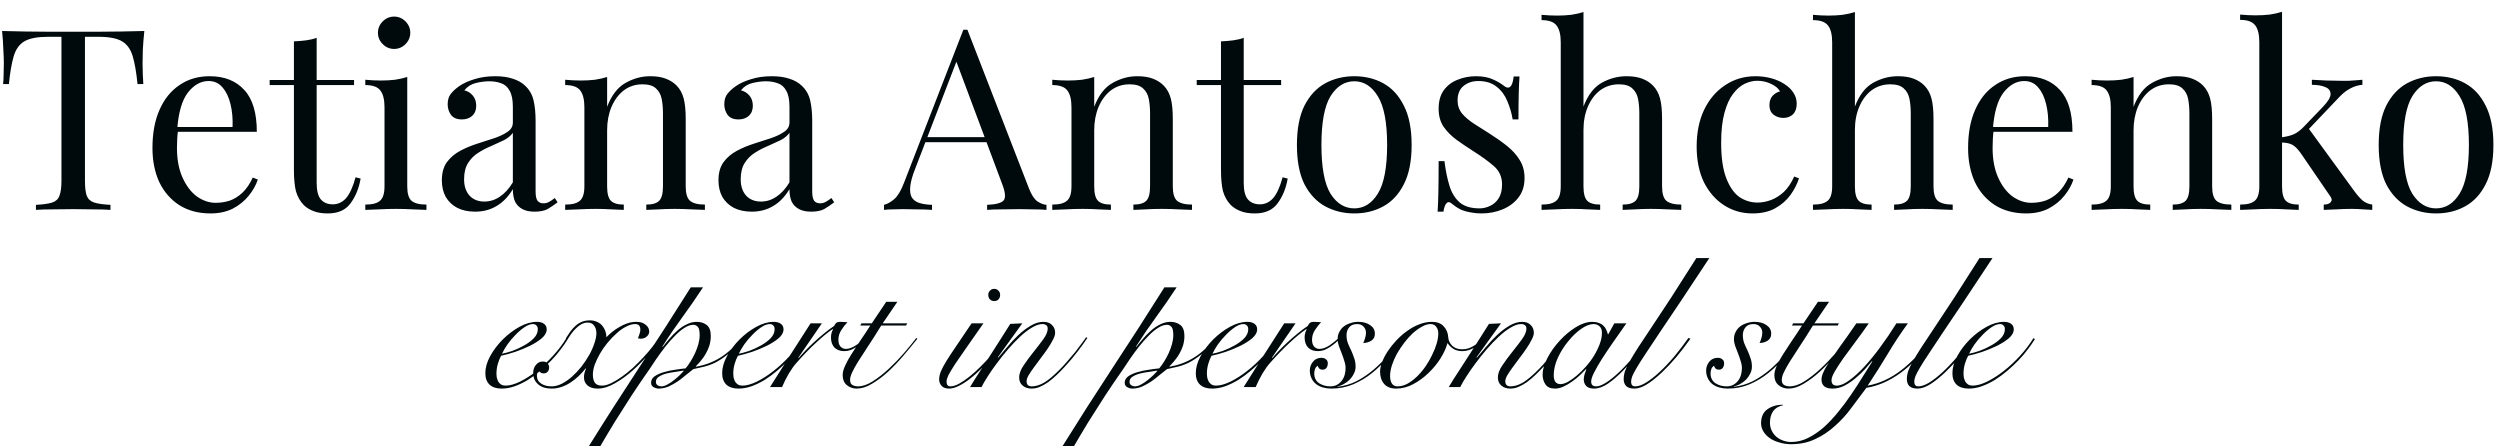
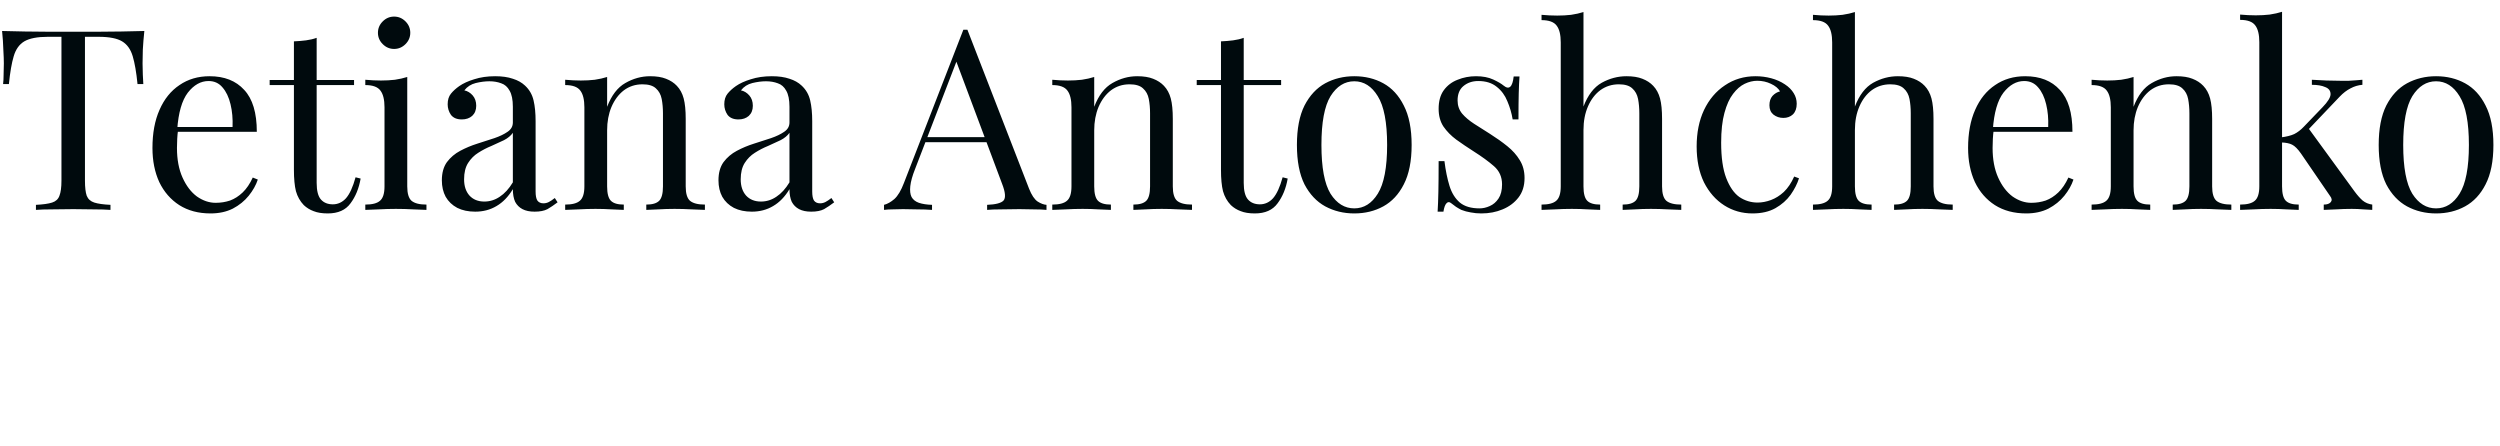
<svg xmlns="http://www.w3.org/2000/svg" width="280" height="50" viewBox="0 0 280 50" fill="none">
  <g id="logotype" clip-path="url(#clip0_223_1332)">
-     <path id="make up &amp; brow artis" d="M60.235 36.877C60.235 36.683 60.179 36.538 60.069 36.441C59.972 36.344 59.847 36.296 59.695 36.296C59.404 36.296 59.086 36.413 58.74 36.649C58.407 36.87 58.075 37.154 57.743 37.5C57.411 37.832 57.106 38.192 56.829 38.58C56.566 38.967 56.365 39.313 56.227 39.618C56.532 39.562 56.912 39.459 57.369 39.306C57.826 39.14 58.262 38.94 58.677 38.704C59.106 38.469 59.473 38.199 59.778 37.894C60.082 37.576 60.235 37.237 60.235 36.877ZM63.599 37.977C63.391 38.324 63.128 38.704 62.809 39.12C62.505 39.535 62.152 39.95 61.75 40.365C61.363 40.767 60.941 41.161 60.484 41.549C60.041 41.923 59.577 42.262 59.093 42.566C58.608 42.857 58.117 43.093 57.618 43.272C57.134 43.438 56.656 43.522 56.186 43.522C55.604 43.522 55.154 43.376 54.836 43.086C54.517 42.781 54.358 42.352 54.358 41.798C54.358 41.189 54.538 40.552 54.898 39.888C55.272 39.209 55.743 38.587 56.31 38.019C56.878 37.452 57.501 36.981 58.179 36.607C58.857 36.233 59.508 36.046 60.131 36.046C60.477 36.046 60.747 36.123 60.941 36.275C61.134 36.413 61.231 36.621 61.231 36.898C61.231 37.23 61.051 37.555 60.691 37.874C60.331 38.178 59.889 38.462 59.362 38.725C58.85 38.974 58.297 39.203 57.701 39.41C57.106 39.604 56.58 39.749 56.123 39.846C55.971 40.123 55.846 40.435 55.749 40.781C55.653 41.127 55.604 41.473 55.604 41.819C55.604 41.985 55.618 42.151 55.646 42.317C55.687 42.469 55.743 42.615 55.812 42.753C55.895 42.878 55.999 42.982 56.123 43.065C56.262 43.148 56.428 43.189 56.622 43.189C57.078 43.189 57.611 43.044 58.221 42.753C58.843 42.449 59.473 42.047 60.11 41.549C60.747 41.051 61.356 40.483 61.937 39.846C62.519 39.209 63.017 38.552 63.432 37.874L63.599 37.977ZM73.96 37.832C73.656 38.372 73.226 38.974 72.673 39.639C72.119 40.289 71.517 40.905 70.866 41.487C70.216 42.068 69.544 42.553 68.852 42.94C68.174 43.328 67.537 43.522 66.942 43.522C66.443 43.522 66.063 43.404 65.8 43.169C65.537 42.933 65.405 42.636 65.405 42.276C65.405 41.93 65.481 41.604 65.633 41.3L65.592 41.258C65.371 41.549 65.114 41.833 64.824 42.11C64.547 42.373 64.242 42.615 63.91 42.836C63.592 43.044 63.253 43.21 62.893 43.335C62.533 43.459 62.166 43.522 61.792 43.522C61.142 43.522 60.636 43.362 60.276 43.044C59.903 42.726 59.716 42.303 59.716 41.777C59.716 41.417 59.819 41.113 60.027 40.864C60.235 40.615 60.484 40.49 60.775 40.49C61.038 40.49 61.225 40.559 61.335 40.698C61.446 40.836 61.501 40.995 61.501 41.175C61.501 41.355 61.446 41.507 61.335 41.632C61.238 41.757 61.093 41.819 60.899 41.819C60.636 41.819 60.463 41.722 60.38 41.528C60.214 41.667 60.131 41.847 60.131 42.068C60.131 42.456 60.29 42.753 60.609 42.961C60.913 43.169 61.308 43.272 61.792 43.272C62.152 43.272 62.526 43.175 62.913 42.982C63.315 42.774 63.696 42.511 64.055 42.193C64.429 41.86 64.782 41.487 65.114 41.071C65.447 40.642 65.737 40.206 65.987 39.763C66.236 39.32 66.43 38.884 66.568 38.455C66.72 38.026 66.796 37.645 66.796 37.313C66.796 36.981 66.713 36.704 66.547 36.482C66.395 36.247 66.153 36.13 65.82 36.13C65.557 36.13 65.308 36.199 65.073 36.337C64.851 36.462 64.644 36.628 64.45 36.835C64.256 37.029 64.083 37.237 63.931 37.458C63.792 37.666 63.668 37.853 63.557 38.019L63.37 37.894C63.536 37.631 63.703 37.382 63.869 37.147C64.049 36.898 64.242 36.683 64.45 36.503C64.658 36.309 64.893 36.157 65.156 36.046C65.419 35.936 65.717 35.88 66.049 35.88C66.367 35.88 66.637 35.936 66.859 36.046C67.094 36.143 67.288 36.282 67.44 36.462C67.592 36.642 67.71 36.842 67.793 37.064C67.876 37.285 67.918 37.521 67.918 37.77C68.084 37.59 68.284 37.403 68.52 37.209C68.769 37.002 69.039 36.815 69.33 36.649C69.62 36.469 69.932 36.323 70.264 36.212C70.596 36.102 70.935 36.046 71.281 36.046C71.724 36.046 72.07 36.157 72.32 36.379C72.583 36.586 72.714 36.842 72.714 37.147C72.714 37.341 72.624 37.521 72.444 37.687C72.264 37.853 72.029 37.936 71.738 37.936C71.683 37.936 71.586 37.922 71.448 37.894C71.517 37.701 71.579 37.528 71.635 37.375C71.69 37.209 71.718 37.057 71.718 36.919C71.718 36.503 71.524 36.296 71.136 36.296C70.818 36.296 70.479 36.392 70.119 36.586C69.759 36.766 69.406 37.015 69.06 37.334C68.714 37.638 68.374 37.991 68.042 38.393C67.724 38.78 67.44 39.189 67.191 39.618C66.956 40.033 66.762 40.441 66.609 40.843C66.471 41.244 66.402 41.611 66.402 41.944C66.402 42.345 66.478 42.656 66.63 42.878C66.796 43.086 67.059 43.189 67.419 43.189C67.724 43.189 68.063 43.099 68.437 42.919C68.811 42.739 69.205 42.504 69.62 42.213C70.036 41.923 70.451 41.59 70.866 41.217C71.281 40.829 71.676 40.435 72.05 40.033C72.424 39.632 72.763 39.237 73.067 38.85C73.372 38.448 73.614 38.088 73.794 37.77L73.96 37.832ZM78.736 32.184C78.002 33.306 77.241 34.406 76.452 35.486C75.663 36.566 74.908 37.673 74.189 38.808L74.23 38.85C74.438 38.573 74.68 38.275 74.957 37.957C75.234 37.624 75.531 37.32 75.85 37.043C76.168 36.752 76.514 36.517 76.888 36.337C77.262 36.143 77.642 36.046 78.03 36.046C78.473 36.046 78.847 36.164 79.151 36.399C79.456 36.635 79.608 37.043 79.608 37.624C79.608 37.984 79.559 38.331 79.463 38.663C79.366 38.981 79.234 39.286 79.068 39.576C78.916 39.853 78.736 40.116 78.528 40.365C78.334 40.601 78.134 40.822 77.926 41.03L77.968 41.071C78.964 40.891 79.864 40.552 80.667 40.054C81.484 39.556 82.293 38.808 83.096 37.811L83.263 37.894C82.64 38.656 82.058 39.251 81.518 39.68C80.978 40.109 80.48 40.435 80.023 40.656C79.567 40.864 79.144 41.009 78.757 41.092C78.369 41.175 78.002 41.258 77.656 41.341C77.421 41.521 77.151 41.736 76.846 41.985C76.556 42.234 76.244 42.476 75.912 42.712C75.58 42.933 75.234 43.127 74.874 43.293C74.514 43.445 74.147 43.522 73.773 43.522C73.579 43.522 73.386 43.466 73.192 43.355C73.012 43.259 72.922 43.093 72.922 42.857C72.922 42.566 73.06 42.324 73.337 42.13C73.628 41.937 73.974 41.784 74.375 41.674C74.791 41.549 75.22 41.459 75.663 41.404C76.106 41.334 76.48 41.286 76.784 41.258C76.964 41.051 77.144 40.801 77.324 40.511C77.518 40.206 77.691 39.888 77.843 39.556C77.995 39.223 78.12 38.884 78.217 38.538C78.314 38.178 78.362 37.846 78.362 37.541C78.362 37.057 78.293 36.745 78.154 36.607C78.016 36.455 77.85 36.379 77.656 36.379C77.338 36.379 76.999 36.496 76.639 36.732C76.293 36.953 75.94 37.251 75.58 37.624C75.22 37.984 74.86 38.393 74.5 38.85C74.154 39.293 73.829 39.736 73.524 40.178C73.219 40.621 72.943 41.037 72.693 41.424C72.444 41.798 72.237 42.096 72.07 42.317C71.946 42.497 71.766 42.76 71.531 43.106C71.295 43.452 71.032 43.847 70.742 44.29C70.451 44.733 70.146 45.21 69.828 45.723C69.496 46.235 69.17 46.747 68.852 47.259C68.534 47.785 68.229 48.291 67.938 48.775C67.648 49.26 67.392 49.696 67.17 50.083H65.883C67.751 47.079 69.655 44.103 71.593 41.154C73.545 38.192 75.469 35.202 77.365 32.184H78.736ZM74.064 43.272C74.272 43.272 74.5 43.203 74.749 43.065C75.012 42.926 75.261 42.76 75.497 42.566C75.746 42.373 75.967 42.179 76.161 41.985C76.355 41.791 76.493 41.646 76.576 41.549L76.535 41.507C76.299 41.549 76.002 41.597 75.642 41.653C75.296 41.694 74.957 41.757 74.624 41.84C74.306 41.923 74.029 42.04 73.794 42.193C73.573 42.331 73.462 42.525 73.462 42.774C73.462 42.94 73.524 43.065 73.649 43.148C73.773 43.231 73.912 43.272 74.064 43.272ZM86.758 36.877C86.758 36.683 86.703 36.538 86.592 36.441C86.495 36.344 86.37 36.296 86.218 36.296C85.927 36.296 85.609 36.413 85.263 36.649C84.931 36.87 84.598 37.154 84.266 37.5C83.934 37.832 83.629 38.192 83.353 38.58C83.09 38.967 82.889 39.313 82.75 39.618C83.055 39.562 83.436 39.459 83.892 39.306C84.349 39.14 84.785 38.94 85.201 38.704C85.63 38.469 85.997 38.199 86.301 37.894C86.606 37.576 86.758 37.237 86.758 36.877ZM90.122 37.977C89.914 38.324 89.651 38.704 89.333 39.12C89.028 39.535 88.675 39.95 88.274 40.365C87.886 40.767 87.464 41.161 87.007 41.549C86.564 41.923 86.1 42.262 85.616 42.566C85.131 42.857 84.64 43.093 84.142 43.272C83.657 43.438 83.18 43.522 82.709 43.522C82.127 43.522 81.678 43.376 81.359 43.086C81.041 42.781 80.882 42.352 80.882 41.798C80.882 41.189 81.061 40.552 81.421 39.888C81.795 39.209 82.266 38.587 82.833 38.019C83.401 37.452 84.024 36.981 84.702 36.607C85.38 36.233 86.031 36.046 86.654 36.046C87 36.046 87.27 36.123 87.464 36.275C87.658 36.413 87.755 36.621 87.755 36.898C87.755 37.23 87.575 37.555 87.215 37.874C86.855 38.178 86.412 38.462 85.886 38.725C85.374 38.974 84.82 39.203 84.225 39.41C83.629 39.604 83.103 39.749 82.647 39.846C82.494 40.123 82.37 40.435 82.273 40.781C82.176 41.127 82.127 41.473 82.127 41.819C82.127 41.985 82.141 42.151 82.169 42.317C82.21 42.469 82.266 42.615 82.335 42.753C82.418 42.878 82.522 42.982 82.647 43.065C82.785 43.148 82.951 43.189 83.145 43.189C83.602 43.189 84.135 43.044 84.744 42.753C85.367 42.449 85.997 42.047 86.633 41.549C87.27 41.051 87.879 40.483 88.461 39.846C89.042 39.209 89.54 38.552 89.956 37.874L90.122 37.977ZM92.053 36.212L89.416 40.054L89.457 40.096C89.651 39.86 89.894 39.59 90.184 39.286C90.489 38.967 90.814 38.649 91.16 38.331C91.52 37.998 91.894 37.673 92.281 37.355C92.669 37.036 93.05 36.752 93.424 36.503C93.493 36.365 93.569 36.254 93.652 36.171C93.735 36.088 93.901 36.046 94.15 36.046C94.302 36.046 94.434 36.053 94.545 36.067C94.669 36.067 94.794 36.074 94.918 36.088C94.683 36.323 94.455 36.614 94.233 36.96C94.012 37.292 93.901 37.659 93.901 38.06C93.901 38.379 93.977 38.628 94.129 38.808C94.296 38.988 94.496 39.078 94.732 39.078C94.939 39.078 95.14 39.036 95.334 38.953C95.541 38.87 95.735 38.767 95.915 38.642C96.095 38.517 96.268 38.386 96.434 38.247C96.6 38.109 96.746 37.984 96.87 37.874L96.995 37.957C96.856 38.095 96.697 38.247 96.517 38.413C96.337 38.566 96.144 38.711 95.936 38.85C95.728 38.988 95.507 39.106 95.272 39.203C95.036 39.286 94.794 39.327 94.545 39.327C94.102 39.327 93.742 39.196 93.465 38.933C93.202 38.656 93.07 38.275 93.07 37.791C93.07 37.458 93.147 37.161 93.299 36.898L93.257 36.856C92.69 37.244 92.067 37.756 91.388 38.393C90.71 39.016 89.99 39.756 89.229 40.615C88.952 40.919 88.662 41.321 88.357 41.819C88.066 42.317 87.81 42.829 87.589 43.355H86.239C86.987 42.165 87.734 40.981 88.481 39.805C89.229 38.628 89.997 37.431 90.786 36.212H92.053ZM100.504 33.804L98.864 36.212H101.605L101.48 36.462H98.698C98.144 37.361 97.646 38.144 97.203 38.808C96.774 39.459 96.407 40.026 96.102 40.511C95.811 40.981 95.59 41.383 95.438 41.715C95.285 42.033 95.209 42.317 95.209 42.566C95.209 42.829 95.299 43.016 95.479 43.127C95.659 43.224 95.867 43.272 96.102 43.272C96.601 43.272 97.147 43.086 97.743 42.712C98.352 42.324 98.954 41.853 99.549 41.3C100.144 40.746 100.712 40.158 101.252 39.535C101.792 38.912 102.248 38.351 102.622 37.853L102.747 37.936C102.276 38.531 101.757 39.161 101.19 39.825C100.636 40.476 100.061 41.078 99.466 41.632C98.871 42.172 98.269 42.622 97.66 42.982C97.064 43.342 96.497 43.522 95.957 43.522C95.528 43.522 95.154 43.39 94.836 43.127C94.531 42.864 94.379 42.497 94.379 42.026C94.379 41.708 94.469 41.355 94.649 40.968C94.829 40.566 95.064 40.137 95.355 39.68C95.645 39.223 95.971 38.725 96.331 38.185C96.704 37.645 97.085 37.071 97.473 36.462H96.351L96.476 36.212H97.639L99.258 33.804H100.504ZM110.146 36.212C109.384 37.306 108.741 38.227 108.215 38.974C107.688 39.722 107.259 40.345 106.927 40.843C106.609 41.341 106.373 41.736 106.221 42.026C106.083 42.317 106.013 42.553 106.013 42.733C106.013 43.093 106.159 43.272 106.45 43.272C106.726 43.272 107.045 43.175 107.405 42.982C107.778 42.774 108.166 42.511 108.568 42.193C108.969 41.874 109.37 41.514 109.772 41.113C110.173 40.712 110.547 40.317 110.893 39.929C111.253 39.528 111.565 39.147 111.828 38.787C112.104 38.413 112.305 38.109 112.43 37.874L112.596 37.977C112.43 38.254 112.201 38.587 111.911 38.974C111.634 39.362 111.315 39.763 110.955 40.178C110.596 40.58 110.215 40.981 109.813 41.383C109.412 41.784 109.004 42.144 108.588 42.463C108.173 42.781 107.765 43.037 107.363 43.231C106.976 43.425 106.616 43.522 106.283 43.522C105.91 43.522 105.633 43.418 105.453 43.21C105.273 43.002 105.183 42.774 105.183 42.525C105.183 42.234 105.245 41.93 105.37 41.611C105.508 41.279 105.723 40.878 106.013 40.407C106.304 39.936 106.678 39.369 107.135 38.704C107.605 38.026 108.166 37.195 108.817 36.212H110.146ZM111.35 32.35C111.544 32.35 111.703 32.419 111.828 32.558C111.952 32.683 112.014 32.842 112.014 33.036C112.014 33.229 111.952 33.395 111.828 33.534C111.703 33.658 111.544 33.721 111.35 33.721C111.156 33.721 110.997 33.658 110.872 33.534C110.748 33.395 110.685 33.229 110.685 33.036C110.685 32.842 110.748 32.683 110.872 32.558C110.997 32.419 111.156 32.35 111.35 32.35ZM114.499 36.212L111.759 40.012L111.8 40.054C112.091 39.708 112.43 39.306 112.818 38.85C113.205 38.379 113.62 37.936 114.063 37.521C114.506 37.105 114.963 36.759 115.434 36.482C115.918 36.192 116.396 36.046 116.867 36.046C117.282 36.046 117.6 36.164 117.822 36.399C118.057 36.621 118.175 36.912 118.175 37.272C118.175 37.493 118.092 37.756 117.926 38.06C117.773 38.365 117.58 38.69 117.344 39.036C117.109 39.383 116.853 39.736 116.576 40.096C116.299 40.455 116.043 40.801 115.808 41.134C115.572 41.452 115.372 41.75 115.205 42.026C115.053 42.29 114.977 42.511 114.977 42.691C114.977 43.079 115.171 43.272 115.558 43.272C116.001 43.272 116.472 43.127 116.97 42.836C117.469 42.532 118.064 42.026 118.756 41.321C119.033 41.044 119.31 40.739 119.587 40.407C119.877 40.075 120.154 39.749 120.417 39.431C120.68 39.099 120.916 38.787 121.123 38.497C121.345 38.206 121.518 37.964 121.642 37.77L121.788 37.853C121.511 38.268 121.151 38.767 120.708 39.348C120.279 39.916 119.808 40.476 119.296 41.03C118.992 41.362 118.68 41.681 118.362 41.985C118.043 42.29 117.725 42.559 117.407 42.795C117.088 43.016 116.77 43.196 116.451 43.335C116.147 43.459 115.842 43.522 115.538 43.522C115.136 43.522 114.804 43.411 114.541 43.189C114.278 42.968 114.146 42.663 114.146 42.276C114.146 41.86 114.313 41.41 114.645 40.926C114.977 40.428 115.344 39.929 115.745 39.431C116.147 38.933 116.514 38.455 116.846 37.998C117.178 37.541 117.344 37.14 117.344 36.794C117.344 36.628 117.289 36.503 117.178 36.42C117.067 36.337 116.922 36.296 116.742 36.296C116.396 36.296 116.008 36.427 115.579 36.69C115.15 36.939 114.707 37.278 114.25 37.708C113.807 38.123 113.357 38.593 112.901 39.12C112.458 39.632 112.042 40.151 111.655 40.677C111.267 41.189 110.921 41.687 110.617 42.172C110.312 42.643 110.084 43.037 109.931 43.355H108.644C109.004 42.746 109.391 42.13 109.807 41.507C110.208 40.871 110.61 40.248 111.011 39.639C111.413 39.016 111.793 38.42 112.153 37.853C112.527 37.272 112.859 36.745 113.15 36.275L114.499 36.212ZM131.782 32.184C131.049 33.306 130.287 34.406 129.498 35.486C128.709 36.566 127.955 37.673 127.235 38.808L127.277 38.85C127.484 38.573 127.726 38.275 128.003 37.957C128.28 37.624 128.578 37.32 128.896 37.043C129.215 36.752 129.561 36.517 129.934 36.337C130.308 36.143 130.689 36.046 131.076 36.046C131.519 36.046 131.893 36.164 132.198 36.399C132.502 36.635 132.655 37.043 132.655 37.624C132.655 37.984 132.606 38.331 132.509 38.663C132.412 38.981 132.281 39.286 132.115 39.576C131.962 39.853 131.782 40.116 131.575 40.365C131.381 40.601 131.18 40.822 130.973 41.03L131.014 41.071C132.011 40.891 132.911 40.552 133.714 40.054C134.53 39.556 135.34 38.808 136.143 37.811L136.309 37.894C135.686 38.656 135.105 39.251 134.565 39.68C134.025 40.109 133.527 40.435 133.07 40.656C132.613 40.864 132.191 41.009 131.803 41.092C131.416 41.175 131.049 41.258 130.703 41.341C130.467 41.521 130.197 41.736 129.893 41.985C129.602 42.234 129.291 42.476 128.958 42.712C128.626 42.933 128.28 43.127 127.92 43.293C127.56 43.445 127.194 43.522 126.82 43.522C126.626 43.522 126.432 43.466 126.238 43.355C126.058 43.259 125.968 43.093 125.968 42.857C125.968 42.566 126.107 42.324 126.384 42.13C126.674 41.937 127.02 41.784 127.422 41.674C127.837 41.549 128.266 41.459 128.709 41.404C129.152 41.334 129.526 41.286 129.831 41.258C130.011 41.051 130.191 40.801 130.37 40.511C130.564 40.206 130.737 39.888 130.89 39.556C131.042 39.223 131.166 38.884 131.263 38.538C131.36 38.178 131.409 37.846 131.409 37.541C131.409 37.057 131.339 36.745 131.201 36.607C131.063 36.455 130.897 36.379 130.703 36.379C130.384 36.379 130.045 36.496 129.685 36.732C129.339 36.953 128.986 37.251 128.626 37.624C128.266 37.984 127.906 38.393 127.547 38.85C127.2 39.293 126.875 39.736 126.571 40.178C126.266 40.621 125.989 41.037 125.74 41.424C125.491 41.798 125.283 42.096 125.117 42.317C124.992 42.497 124.813 42.76 124.577 43.106C124.342 43.452 124.079 43.847 123.788 44.29C123.497 44.733 123.193 45.21 122.875 45.723C122.542 46.235 122.217 46.747 121.899 47.259C121.58 47.785 121.276 48.291 120.985 48.775C120.694 49.26 120.438 49.696 120.217 50.083H118.929C120.798 47.079 122.701 44.103 124.639 41.154C126.591 38.192 128.516 35.202 130.412 32.184H131.782ZM127.11 43.272C127.318 43.272 127.547 43.203 127.796 43.065C128.059 42.926 128.308 42.76 128.543 42.566C128.792 42.373 129.014 42.179 129.208 41.985C129.401 41.791 129.54 41.646 129.623 41.549L129.581 41.507C129.346 41.549 129.048 41.597 128.689 41.653C128.342 41.694 128.003 41.757 127.671 41.84C127.353 41.923 127.076 42.04 126.841 42.193C126.619 42.331 126.508 42.525 126.508 42.774C126.508 42.94 126.571 43.065 126.695 43.148C126.82 43.231 126.958 43.272 127.11 43.272ZM139.804 36.877C139.804 36.683 139.749 36.538 139.638 36.441C139.541 36.344 139.417 36.296 139.265 36.296C138.974 36.296 138.656 36.413 138.309 36.649C137.977 36.87 137.645 37.154 137.313 37.5C136.981 37.832 136.676 38.192 136.399 38.58C136.136 38.967 135.935 39.313 135.797 39.618C136.102 39.562 136.482 39.459 136.939 39.306C137.396 39.14 137.832 38.94 138.247 38.704C138.676 38.469 139.043 38.199 139.348 37.894C139.652 37.576 139.804 37.237 139.804 36.877ZM143.168 37.977C142.961 38.324 142.698 38.704 142.379 39.12C142.075 39.535 141.722 39.95 141.32 40.365C140.933 40.767 140.51 41.161 140.054 41.549C139.611 41.923 139.147 42.262 138.662 42.566C138.178 42.857 137.687 43.093 137.188 43.272C136.704 43.438 136.226 43.522 135.755 43.522C135.174 43.522 134.724 43.376 134.406 43.086C134.087 42.781 133.928 42.352 133.928 41.798C133.928 41.189 134.108 40.552 134.468 39.888C134.842 39.209 135.312 38.587 135.88 38.019C136.448 37.452 137.071 36.981 137.749 36.607C138.427 36.233 139.078 36.046 139.701 36.046C140.047 36.046 140.317 36.123 140.51 36.275C140.704 36.413 140.801 36.621 140.801 36.898C140.801 37.23 140.621 37.555 140.261 37.874C139.901 38.178 139.458 38.462 138.932 38.725C138.42 38.974 137.866 39.203 137.271 39.41C136.676 39.604 136.15 39.749 135.693 39.846C135.541 40.123 135.416 40.435 135.319 40.781C135.222 41.127 135.174 41.473 135.174 41.819C135.174 41.985 135.188 42.151 135.216 42.317C135.257 42.469 135.312 42.615 135.382 42.753C135.465 42.878 135.569 42.982 135.693 43.065C135.832 43.148 135.998 43.189 136.191 43.189C136.648 43.189 137.181 43.044 137.79 42.753C138.413 42.449 139.043 42.047 139.68 41.549C140.317 41.051 140.926 40.483 141.507 39.846C142.089 39.209 142.587 38.552 143.002 37.874L143.168 37.977ZM145.1 36.212L142.462 40.054L142.504 40.096C142.698 39.86 142.94 39.59 143.231 39.286C143.535 38.967 143.861 38.649 144.207 38.331C144.567 37.998 144.94 37.673 145.328 37.355C145.716 37.036 146.096 36.752 146.47 36.503C146.539 36.365 146.615 36.254 146.698 36.171C146.781 36.088 146.948 36.046 147.197 36.046C147.349 36.046 147.481 36.053 147.591 36.067C147.716 36.067 147.84 36.074 147.965 36.088C147.73 36.323 147.501 36.614 147.28 36.96C147.058 37.292 146.948 37.659 146.948 38.06C146.948 38.379 147.024 38.628 147.176 38.808C147.342 38.988 147.543 39.078 147.778 39.078C147.986 39.078 148.187 39.036 148.38 38.953C148.588 38.87 148.782 38.767 148.962 38.642C149.142 38.517 149.315 38.386 149.481 38.247C149.647 38.109 149.792 37.984 149.917 37.874L150.042 37.957C149.903 38.095 149.744 38.247 149.564 38.413C149.384 38.566 149.19 38.711 148.983 38.85C148.775 38.988 148.553 39.106 148.318 39.203C148.083 39.286 147.84 39.327 147.591 39.327C147.148 39.327 146.788 39.196 146.512 38.933C146.249 38.656 146.117 38.275 146.117 37.791C146.117 37.458 146.193 37.161 146.345 36.898L146.304 36.856C145.736 37.244 145.113 37.756 144.435 38.393C143.757 39.016 143.037 39.756 142.276 40.615C141.999 40.919 141.708 41.321 141.404 41.819C141.113 42.317 140.857 42.829 140.635 43.355H139.286C140.033 42.165 140.781 40.981 141.528 39.805C142.276 38.628 143.044 37.431 143.833 36.212H145.1ZM156.935 37.998C156.52 38.663 156.036 39.327 155.482 39.992C154.942 40.642 154.347 41.231 153.696 41.757C153.046 42.283 152.333 42.712 151.557 43.044C150.796 43.362 149.979 43.522 149.107 43.522C148.775 43.522 148.464 43.48 148.173 43.397C147.882 43.314 147.626 43.189 147.405 43.023C147.197 42.857 147.031 42.65 146.906 42.4C146.768 42.137 146.699 41.833 146.699 41.487C146.699 41.127 146.816 40.801 147.052 40.511C147.287 40.22 147.605 40.075 148.007 40.075C148.214 40.075 148.381 40.13 148.505 40.241C148.644 40.338 148.713 40.49 148.713 40.698C148.713 40.891 148.664 41.057 148.567 41.196C148.47 41.334 148.325 41.404 148.131 41.404C147.979 41.404 147.854 41.362 147.758 41.279C147.675 41.196 147.619 41.092 147.591 40.968C147.439 41.051 147.335 41.175 147.28 41.341C147.225 41.494 147.197 41.653 147.197 41.819C147.197 42.303 147.377 42.67 147.737 42.919C148.111 43.155 148.526 43.272 148.983 43.272C149.273 43.272 149.523 43.217 149.73 43.106C149.952 42.982 150.132 42.829 150.27 42.65C150.422 42.456 150.533 42.234 150.602 41.985C150.672 41.736 150.706 41.487 150.706 41.237C150.706 40.974 150.658 40.705 150.561 40.428C150.478 40.137 150.381 39.853 150.27 39.576C150.159 39.3 150.056 39.03 149.959 38.767C149.862 38.49 149.813 38.234 149.813 37.998C149.813 37.694 149.876 37.424 150 37.188C150.125 36.939 150.291 36.732 150.498 36.566C150.72 36.399 150.969 36.275 151.246 36.192C151.523 36.095 151.814 36.046 152.118 36.046C152.672 36.046 153.122 36.171 153.468 36.42C153.814 36.656 153.987 36.974 153.987 37.375C153.987 37.735 153.848 37.998 153.572 38.164C153.309 38.331 153.011 38.413 152.679 38.413C152.762 38.261 152.831 38.081 152.886 37.874C152.956 37.652 152.99 37.452 152.99 37.272C152.99 36.995 152.9 36.766 152.72 36.586C152.554 36.392 152.312 36.296 151.994 36.296C151.592 36.296 151.294 36.42 151.101 36.669C150.907 36.905 150.81 37.195 150.81 37.541C150.81 37.846 150.858 38.137 150.955 38.413C151.066 38.69 151.191 38.967 151.329 39.244C151.454 39.521 151.564 39.805 151.661 40.096C151.772 40.386 151.827 40.712 151.827 41.071C151.827 41.334 151.765 41.59 151.641 41.84C151.53 42.075 151.378 42.297 151.184 42.504C150.99 42.698 150.768 42.864 150.519 43.002C150.284 43.141 150.042 43.231 149.792 43.272L149.834 43.314C150.582 43.231 151.294 43.016 151.973 42.67C152.651 42.31 153.281 41.881 153.862 41.383C154.458 40.871 155.004 40.317 155.503 39.722C156.001 39.113 156.437 38.517 156.811 37.936L156.935 37.998ZM166.134 38.102C165.802 38.476 165.428 38.773 165.013 38.995C164.598 39.216 164.189 39.327 163.788 39.327C163.4 39.327 163.068 39.244 162.791 39.078C162.514 38.898 162.3 38.69 162.147 38.455H162.106C161.968 38.981 161.711 39.542 161.338 40.137C160.964 40.732 160.514 41.279 159.988 41.777C159.476 42.276 158.908 42.691 158.285 43.023C157.662 43.355 157.026 43.522 156.375 43.522C155.78 43.522 155.33 43.349 155.025 43.002C154.721 42.656 154.568 42.193 154.568 41.611C154.568 41.307 154.645 40.954 154.797 40.552C154.949 40.151 155.157 39.749 155.42 39.348C155.697 38.933 156.015 38.531 156.375 38.144C156.749 37.742 157.15 37.389 157.579 37.085C158.008 36.766 158.458 36.517 158.929 36.337C159.413 36.143 159.898 36.046 160.382 36.046C160.95 36.046 161.386 36.212 161.691 36.545C162.009 36.877 162.182 37.306 162.21 37.832C162.237 38.151 162.383 38.448 162.646 38.725C162.923 38.988 163.296 39.12 163.767 39.12C164.182 39.12 164.57 39.016 164.93 38.808C165.304 38.6 165.65 38.331 165.968 37.998L166.134 38.102ZM155.69 42.11C155.69 42.469 155.759 42.753 155.897 42.961C156.036 43.169 156.243 43.272 156.52 43.272C156.894 43.272 157.261 43.175 157.621 42.982C157.995 42.774 158.348 42.511 158.68 42.193C159.026 41.86 159.344 41.487 159.635 41.071C159.926 40.656 160.175 40.227 160.382 39.784C160.604 39.341 160.777 38.912 160.902 38.497C161.026 38.068 161.088 37.68 161.088 37.334C161.088 37.043 161.012 36.801 160.86 36.607C160.722 36.399 160.5 36.296 160.196 36.296C159.905 36.296 159.593 36.392 159.261 36.586C158.929 36.766 158.59 37.008 158.244 37.313C157.912 37.618 157.593 37.971 157.289 38.372C156.984 38.773 156.707 39.189 156.458 39.618C156.223 40.047 156.036 40.476 155.897 40.905C155.759 41.334 155.69 41.736 155.69 42.11ZM168.114 36.212L165.373 40.012L165.414 40.054C165.705 39.708 166.044 39.306 166.432 38.85C166.82 38.379 167.235 37.936 167.678 37.521C168.121 37.105 168.578 36.759 169.048 36.482C169.533 36.192 170.01 36.046 170.481 36.046C170.896 36.046 171.215 36.164 171.436 36.399C171.671 36.621 171.789 36.912 171.789 37.272C171.789 37.493 171.706 37.756 171.54 38.06C171.388 38.365 171.194 38.69 170.959 39.036C170.723 39.383 170.467 39.736 170.19 40.096C169.913 40.455 169.657 40.801 169.422 41.134C169.187 41.452 168.986 41.75 168.82 42.026C168.668 42.29 168.591 42.511 168.591 42.691C168.591 43.079 168.785 43.272 169.173 43.272C169.616 43.272 170.086 43.127 170.585 42.836C171.083 42.532 171.678 42.026 172.371 41.321C172.647 41.044 172.924 40.739 173.201 40.407C173.492 40.075 173.769 39.749 174.032 39.431C174.295 39.099 174.53 38.787 174.738 38.497C174.959 38.206 175.132 37.964 175.257 37.77L175.402 37.853C175.125 38.268 174.765 38.767 174.322 39.348C173.893 39.916 173.423 40.476 172.91 41.03C172.606 41.362 172.294 41.681 171.976 41.985C171.658 42.29 171.339 42.559 171.021 42.795C170.702 43.016 170.384 43.196 170.066 43.335C169.761 43.459 169.457 43.522 169.152 43.522C168.751 43.522 168.418 43.411 168.155 43.189C167.892 42.968 167.761 42.663 167.761 42.276C167.761 41.86 167.927 41.41 168.259 40.926C168.591 40.428 168.958 39.929 169.36 39.431C169.761 38.933 170.128 38.455 170.46 37.998C170.792 37.541 170.959 37.14 170.959 36.794C170.959 36.628 170.903 36.503 170.792 36.42C170.682 36.337 170.536 36.296 170.356 36.296C170.01 36.296 169.623 36.427 169.194 36.69C168.764 36.939 168.321 37.278 167.865 37.708C167.422 38.123 166.972 38.593 166.515 39.12C166.072 39.632 165.657 40.151 165.269 40.677C164.882 41.189 164.535 41.687 164.231 42.172C163.926 42.643 163.698 43.037 163.546 43.355H162.258C162.618 42.746 163.006 42.13 163.421 41.507C163.823 40.871 164.224 40.248 164.625 39.639C165.027 39.016 165.408 38.42 165.767 37.853C166.141 37.272 166.473 36.745 166.764 36.275L168.114 36.212ZM180.808 36.212H182.158C181.645 36.932 181.154 37.631 180.683 38.31C180.213 38.988 179.79 39.618 179.417 40.199C179.057 40.767 178.766 41.272 178.545 41.715C178.323 42.144 178.212 42.483 178.212 42.733C178.212 43.093 178.399 43.272 178.773 43.272C179.064 43.272 179.43 43.134 179.873 42.857C180.33 42.566 180.822 42.172 181.348 41.674C181.874 41.175 182.414 40.594 182.967 39.929C183.521 39.265 184.047 38.559 184.545 37.811L184.67 37.853C184.296 38.42 183.853 39.036 183.341 39.701C182.843 40.352 182.317 40.961 181.763 41.528C181.209 42.096 180.656 42.573 180.102 42.961C179.548 43.335 179.029 43.522 178.545 43.522C178.143 43.522 177.845 43.425 177.652 43.231C177.472 43.023 177.382 42.781 177.382 42.504C177.382 42.31 177.409 42.123 177.465 41.944C177.534 41.75 177.603 41.556 177.672 41.362L177.631 41.341C177.451 41.535 177.223 41.764 176.946 42.026C176.683 42.276 176.392 42.511 176.074 42.733C175.769 42.954 175.451 43.141 175.118 43.293C174.786 43.445 174.468 43.522 174.163 43.522C173.651 43.522 173.291 43.362 173.083 43.044C172.876 42.726 172.772 42.366 172.772 41.964C172.772 41.397 172.952 40.774 173.312 40.096C173.672 39.403 174.129 38.76 174.682 38.164C175.236 37.555 175.838 37.05 176.489 36.649C177.139 36.247 177.755 36.046 178.337 36.046C178.614 36.046 178.856 36.088 179.064 36.171C179.271 36.24 179.444 36.344 179.583 36.482C179.721 36.607 179.825 36.752 179.894 36.919C179.977 37.085 180.04 37.258 180.081 37.438H180.123L180.808 36.212ZM174.018 42.026C174.018 42.345 174.08 42.594 174.205 42.774C174.343 42.94 174.53 43.023 174.765 43.023C175.001 43.023 175.278 42.94 175.596 42.774C175.914 42.594 176.247 42.359 176.593 42.068C176.939 41.777 177.278 41.445 177.61 41.071C177.956 40.684 178.261 40.275 178.524 39.846C178.787 39.417 179.001 38.981 179.167 38.538C179.334 38.095 179.417 37.673 179.417 37.272C179.417 36.953 179.327 36.711 179.147 36.545C178.967 36.379 178.745 36.296 178.482 36.296C178.067 36.296 177.603 36.475 177.091 36.835C176.579 37.195 176.094 37.659 175.638 38.227C175.181 38.78 174.793 39.396 174.475 40.075C174.17 40.753 174.018 41.404 174.018 42.026ZM191.446 28.903C190.214 30.772 189.141 32.392 188.228 33.762C187.314 35.119 186.532 36.282 185.881 37.251C185.231 38.22 184.698 39.023 184.282 39.659C183.867 40.282 183.542 40.794 183.307 41.196C183.071 41.597 182.905 41.916 182.808 42.151C182.725 42.386 182.684 42.587 182.684 42.753C182.684 43.099 182.836 43.272 183.14 43.272C183.487 43.272 183.888 43.134 184.345 42.857C184.815 42.566 185.314 42.179 185.84 41.694C186.38 41.196 186.926 40.621 187.48 39.971C188.034 39.306 188.574 38.6 189.1 37.853L189.328 37.936C188.83 38.642 188.304 39.327 187.75 39.992C187.196 40.642 186.663 41.21 186.151 41.694C185.473 42.331 184.885 42.795 184.386 43.086C183.902 43.376 183.459 43.522 183.057 43.522C182.628 43.522 182.317 43.425 182.123 43.231C181.943 43.037 181.853 42.781 181.853 42.463C181.853 42.172 181.902 41.874 181.998 41.57C182.109 41.251 182.289 40.878 182.538 40.449C182.787 40.005 183.113 39.472 183.514 38.85C183.929 38.227 184.435 37.465 185.03 36.566C185.639 35.652 186.352 34.572 187.169 33.326C187.985 32.067 188.927 30.592 189.993 28.903H191.446ZM201.323 37.998C200.908 38.663 200.424 39.327 199.87 39.992C199.33 40.642 198.735 41.231 198.084 41.757C197.434 42.283 196.721 42.712 195.945 43.044C195.184 43.362 194.367 43.522 193.495 43.522C193.163 43.522 192.852 43.48 192.561 43.397C192.27 43.314 192.014 43.189 191.793 43.023C191.585 42.857 191.419 42.65 191.294 42.4C191.156 42.137 191.087 41.833 191.087 41.487C191.087 41.127 191.204 40.801 191.44 40.511C191.675 40.22 191.993 40.075 192.395 40.075C192.602 40.075 192.768 40.13 192.893 40.241C193.031 40.338 193.101 40.49 193.101 40.698C193.101 40.891 193.052 41.057 192.955 41.196C192.858 41.334 192.713 41.404 192.519 41.404C192.367 41.404 192.242 41.362 192.146 41.279C192.062 41.196 192.007 41.092 191.979 40.968C191.827 41.051 191.723 41.175 191.668 41.341C191.613 41.494 191.585 41.653 191.585 41.819C191.585 42.303 191.765 42.67 192.125 42.919C192.499 43.155 192.914 43.272 193.371 43.272C193.661 43.272 193.911 43.217 194.118 43.106C194.34 42.982 194.52 42.829 194.658 42.65C194.81 42.456 194.921 42.234 194.99 41.985C195.059 41.736 195.094 41.487 195.094 41.237C195.094 40.974 195.046 40.705 194.949 40.428C194.866 40.137 194.769 39.853 194.658 39.576C194.547 39.3 194.443 39.03 194.347 38.767C194.25 38.49 194.201 38.234 194.201 37.998C194.201 37.694 194.264 37.424 194.388 37.188C194.513 36.939 194.679 36.732 194.886 36.566C195.108 36.399 195.357 36.275 195.634 36.192C195.911 36.095 196.202 36.046 196.506 36.046C197.06 36.046 197.51 36.171 197.856 36.42C198.202 36.656 198.375 36.974 198.375 37.375C198.375 37.735 198.236 37.998 197.96 38.164C197.697 38.331 197.399 38.413 197.067 38.413C197.15 38.261 197.219 38.081 197.274 37.874C197.344 37.652 197.378 37.452 197.378 37.272C197.378 36.995 197.288 36.766 197.108 36.586C196.942 36.392 196.7 36.296 196.381 36.296C195.98 36.296 195.682 36.42 195.489 36.669C195.295 36.905 195.198 37.195 195.198 37.541C195.198 37.846 195.246 38.137 195.343 38.413C195.454 38.69 195.579 38.967 195.717 39.244C195.842 39.521 195.952 39.805 196.049 40.096C196.16 40.386 196.215 40.712 196.215 41.071C196.215 41.334 196.153 41.59 196.028 41.84C195.918 42.075 195.765 42.297 195.572 42.504C195.378 42.698 195.156 42.864 194.907 43.002C194.672 43.141 194.43 43.231 194.18 43.272L194.222 43.314C194.97 43.231 195.682 43.016 196.361 42.67C197.039 42.31 197.669 41.881 198.25 41.383C198.846 40.871 199.392 40.317 199.891 39.722C200.389 39.113 200.825 38.517 201.199 37.936L201.323 37.998ZM204.854 33.804L203.213 36.212H205.954L205.829 36.462H203.047C202.493 37.361 201.995 38.144 201.552 38.808C201.123 39.459 200.756 40.026 200.451 40.511C200.161 40.981 199.939 41.383 199.787 41.715C199.635 42.033 199.559 42.317 199.559 42.566C199.559 42.829 199.649 43.016 199.829 43.127C200.008 43.224 200.216 43.272 200.451 43.272C200.95 43.272 201.497 43.086 202.092 42.712C202.701 42.324 203.303 41.853 203.898 41.3C204.494 40.746 205.061 40.158 205.601 39.535C206.141 38.912 206.598 38.351 206.971 37.853L207.096 37.936C206.625 38.531 206.106 39.161 205.539 39.825C204.985 40.476 204.411 41.078 203.815 41.632C203.22 42.172 202.618 42.622 202.009 42.982C201.414 43.342 200.846 43.522 200.306 43.522C199.877 43.522 199.503 43.39 199.185 43.127C198.88 42.864 198.728 42.497 198.728 42.026C198.728 41.708 198.818 41.355 198.998 40.968C199.178 40.566 199.413 40.137 199.704 39.68C199.995 39.223 200.32 38.725 200.68 38.185C201.054 37.645 201.434 37.071 201.822 36.462H200.701L200.825 36.212H201.988L203.608 33.804H204.854ZM209.304 36.212C208.805 36.932 208.307 37.624 207.809 38.289C207.31 38.953 206.86 39.562 206.459 40.116C206.071 40.67 205.753 41.161 205.504 41.59C205.255 42.006 205.13 42.338 205.13 42.587C205.13 42.989 205.324 43.189 205.712 43.189C206.113 43.189 206.577 42.996 207.103 42.608C207.643 42.22 208.21 41.708 208.805 41.071C209.401 40.421 210.003 39.68 210.612 38.85C211.235 38.005 211.83 37.126 212.398 36.212H213.685C212.868 37.334 212.107 38.49 211.401 39.68C210.695 40.857 209.954 42.026 209.179 43.189C210.494 42.954 211.747 42.38 212.938 41.466C214.142 40.538 215.208 39.389 216.135 38.019L216.281 38.081C215.284 39.604 214.149 40.829 212.875 41.757C211.616 42.67 210.335 43.231 209.034 43.438C208.494 44.172 207.94 44.913 207.373 45.66C206.819 46.422 206.203 47.1 205.525 47.695C204.86 48.304 204.127 48.796 203.324 49.169C202.521 49.557 201.614 49.751 200.603 49.751C200.147 49.751 199.718 49.689 199.316 49.564C198.901 49.453 198.541 49.294 198.236 49.086C197.932 48.879 197.69 48.63 197.51 48.339C197.33 48.048 197.24 47.737 197.24 47.404C197.24 46.685 197.482 46.159 197.966 45.826C198.437 45.494 199.012 45.328 199.69 45.328V45.39C199.191 45.501 198.825 45.723 198.589 46.055C198.354 46.401 198.236 46.83 198.236 47.342C198.236 47.688 198.306 47.993 198.444 48.256C198.582 48.533 198.762 48.761 198.984 48.941C199.205 49.121 199.461 49.26 199.752 49.356C200.029 49.453 200.32 49.502 200.624 49.502C201.275 49.502 201.905 49.349 202.514 49.045C203.123 48.74 203.711 48.339 204.279 47.841C204.832 47.342 205.365 46.775 205.878 46.138C206.39 45.515 206.874 44.864 207.331 44.186C207.788 43.522 208.21 42.871 208.598 42.234C208.999 41.584 209.366 41.002 209.698 40.49L209.657 40.449C209.435 40.712 209.165 41.023 208.847 41.383C208.529 41.729 208.176 42.061 207.788 42.38C207.414 42.698 207.013 42.968 206.584 43.189C206.154 43.411 205.712 43.522 205.255 43.522C204.812 43.522 204.493 43.432 204.3 43.252C204.106 43.072 204.009 42.829 204.009 42.525C204.009 42.248 204.085 41.957 204.237 41.653C204.376 41.334 204.604 40.94 204.922 40.469C205.241 39.999 205.642 39.424 206.127 38.746C206.625 38.068 207.22 37.223 207.913 36.212H209.304ZM223.161 28.903C221.929 30.772 220.856 32.392 219.942 33.762C219.028 35.119 218.246 36.282 217.596 37.251C216.945 38.22 216.412 39.023 215.997 39.659C215.582 40.282 215.256 40.794 215.021 41.196C214.786 41.597 214.62 41.916 214.523 42.151C214.44 42.386 214.398 42.587 214.398 42.753C214.398 43.099 214.55 43.272 214.855 43.272C215.201 43.272 215.602 43.134 216.059 42.857C216.53 42.566 217.028 42.179 217.554 41.694C218.094 41.196 218.641 40.621 219.195 39.971C219.748 39.306 220.288 38.6 220.814 37.853L221.043 37.936C220.544 38.642 220.018 39.327 219.465 39.992C218.911 40.642 218.378 41.21 217.866 41.694C217.187 42.331 216.599 42.795 216.101 43.086C215.616 43.376 215.173 43.522 214.772 43.522C214.343 43.522 214.031 43.425 213.837 43.231C213.657 43.037 213.567 42.781 213.567 42.463C213.567 42.172 213.616 41.874 213.713 41.57C213.824 41.251 214.004 40.878 214.253 40.449C214.502 40.005 214.827 39.472 215.229 38.85C215.644 38.227 216.149 37.465 216.744 36.566C217.353 35.652 218.066 34.572 218.883 33.326C219.7 32.067 220.641 30.592 221.707 28.903H223.161ZM224.545 36.877C224.545 36.683 224.49 36.538 224.379 36.441C224.282 36.344 224.158 36.296 224.005 36.296C223.715 36.296 223.396 36.413 223.05 36.649C222.718 36.87 222.386 37.154 222.053 37.5C221.721 37.832 221.417 38.192 221.14 38.58C220.877 38.967 220.676 39.313 220.538 39.618C220.842 39.562 221.223 39.459 221.68 39.306C222.136 39.14 222.573 38.94 222.988 38.704C223.417 38.469 223.784 38.199 224.088 37.894C224.393 37.576 224.545 37.237 224.545 36.877ZM227.909 37.977C227.701 38.324 227.438 38.704 227.12 39.12C226.815 39.535 226.462 39.95 226.061 40.365C225.673 40.767 225.251 41.161 224.794 41.549C224.351 41.923 223.888 42.262 223.403 42.566C222.919 42.857 222.427 43.093 221.929 43.272C221.444 43.438 220.967 43.522 220.496 43.522C219.915 43.522 219.465 43.376 219.146 43.086C218.828 42.781 218.669 42.352 218.669 41.798C218.669 41.189 218.849 40.552 219.209 39.888C219.582 39.209 220.053 38.587 220.621 38.019C221.188 37.452 221.811 36.981 222.489 36.607C223.168 36.233 223.818 36.046 224.441 36.046C224.787 36.046 225.057 36.123 225.251 36.275C225.445 36.413 225.542 36.621 225.542 36.898C225.542 37.23 225.362 37.555 225.002 37.874C224.642 38.178 224.199 38.462 223.673 38.725C223.161 38.974 222.607 39.203 222.012 39.41C221.417 39.604 220.891 39.749 220.434 39.846C220.282 40.123 220.157 40.435 220.06 40.781C219.963 41.127 219.915 41.473 219.915 41.819C219.915 41.985 219.929 42.151 219.956 42.317C219.998 42.469 220.053 42.615 220.122 42.753C220.205 42.878 220.309 42.982 220.434 43.065C220.572 43.148 220.738 43.189 220.932 43.189C221.389 43.189 221.922 43.044 222.531 42.753C223.154 42.449 223.784 42.047 224.421 41.549C225.057 41.051 225.666 40.483 226.248 39.846C226.829 39.209 227.328 38.552 227.743 37.874L227.909 37.977Z" fill="#000A0D" />
    <path id="Tatiana Antoshchenko" d="M16.166 3.471C16.09 4.188 16.034 4.886 15.996 5.566C15.977 6.226 15.967 6.735 15.967 7.094C15.967 7.547 15.977 7.971 15.996 8.367C16.015 8.764 16.034 9.113 16.052 9.414H15.402C15.27 8.094 15.09 7.056 14.864 6.301C14.637 5.528 14.241 4.971 13.675 4.632C13.109 4.292 12.232 4.122 11.043 4.122H9.515V20.225C9.515 20.98 9.581 21.546 9.713 21.923C9.864 22.3 10.147 22.555 10.562 22.687C10.977 22.819 11.581 22.904 12.373 22.942V23.508C11.883 23.47 11.26 23.451 10.506 23.451C9.751 23.432 8.987 23.423 8.213 23.423C7.364 23.423 6.562 23.432 5.808 23.451C5.072 23.451 4.478 23.47 4.025 23.508V22.942C4.817 22.904 5.421 22.819 5.836 22.687C6.251 22.555 6.525 22.3 6.657 21.923C6.808 21.546 6.883 20.98 6.883 20.225V4.122H5.355C4.185 4.122 3.308 4.292 2.723 4.632C2.157 4.971 1.761 5.528 1.535 6.301C1.308 7.056 1.129 8.094 0.997 9.414H0.346C0.384 9.113 0.403 8.764 0.403 8.367C0.421 7.971 0.431 7.547 0.431 7.094C0.431 6.735 0.412 6.226 0.374 5.566C0.355 4.886 0.308 4.188 0.233 3.471C1.025 3.49 1.884 3.509 2.808 3.528C3.751 3.547 4.695 3.556 5.638 3.556C6.581 3.556 7.44 3.556 8.213 3.556C8.987 3.556 9.836 3.556 10.76 3.556C11.704 3.556 12.647 3.547 13.59 3.528C14.534 3.509 15.392 3.49 16.166 3.471ZM23.471 8.537C25.131 8.537 26.423 9.047 27.348 10.065C28.291 11.065 28.763 12.631 28.763 14.763H18.773L18.744 14.225H26.046C26.084 13.301 26.008 12.452 25.82 11.678C25.631 10.886 25.329 10.254 24.914 9.782C24.518 9.311 23.999 9.075 23.357 9.075C22.489 9.075 21.716 9.509 21.037 10.377C20.376 11.245 19.98 12.622 19.848 14.508L19.933 14.622C19.895 14.905 19.867 15.216 19.848 15.556C19.829 15.895 19.82 16.235 19.82 16.574C19.82 17.857 20.027 18.961 20.442 19.885C20.858 20.81 21.395 21.517 22.056 22.008C22.735 22.48 23.433 22.715 24.15 22.715C24.716 22.715 25.253 22.631 25.763 22.461C26.272 22.272 26.744 21.97 27.178 21.555C27.612 21.14 27.989 20.584 28.31 19.885L28.876 20.112C28.668 20.734 28.329 21.338 27.857 21.923C27.385 22.508 26.791 22.989 26.074 23.366C25.357 23.725 24.527 23.904 23.584 23.904C22.225 23.904 21.056 23.593 20.075 22.97C19.112 22.348 18.367 21.489 17.839 20.395C17.329 19.282 17.075 18.008 17.075 16.574C17.075 14.914 17.339 13.49 17.867 12.301C18.395 11.094 19.141 10.169 20.103 9.528C21.065 8.867 22.188 8.537 23.471 8.537ZM35.466 4.236V8.962H39.654V9.528H35.466V20.48C35.466 21.366 35.626 21.989 35.947 22.348C36.268 22.706 36.711 22.885 37.277 22.885C37.843 22.885 38.334 22.659 38.749 22.206C39.164 21.734 39.522 20.951 39.824 19.857L40.39 19.999C40.201 21.093 39.824 22.017 39.258 22.772C38.711 23.527 37.862 23.904 36.711 23.904C36.069 23.904 35.541 23.819 35.126 23.649C34.711 23.498 34.343 23.272 34.023 22.97C33.607 22.536 33.315 22.017 33.145 21.414C32.994 20.81 32.919 20.008 32.919 19.008V9.528H30.202V8.962H32.919V4.632C33.39 4.613 33.843 4.575 34.277 4.519C34.711 4.462 35.107 4.368 35.466 4.236ZM44.14 1.858C44.631 1.858 45.055 2.038 45.414 2.396C45.772 2.754 45.951 3.179 45.951 3.67C45.951 4.16 45.772 4.585 45.414 4.943C45.055 5.301 44.631 5.481 44.14 5.481C43.65 5.481 43.225 5.301 42.867 4.943C42.508 4.585 42.329 4.16 42.329 3.67C42.329 3.179 42.508 2.754 42.867 2.396C43.225 2.038 43.65 1.858 44.14 1.858ZM45.612 8.622V20.876C45.612 21.668 45.772 22.206 46.093 22.489C46.432 22.772 46.989 22.913 47.763 22.913V23.508C47.442 23.489 46.951 23.47 46.291 23.451C45.65 23.413 44.999 23.395 44.338 23.395C43.697 23.395 43.046 23.413 42.386 23.451C41.725 23.47 41.235 23.489 40.914 23.508V22.913C41.688 22.913 42.235 22.772 42.555 22.489C42.895 22.206 43.065 21.668 43.065 20.876V12.018C43.065 11.169 42.914 10.546 42.612 10.15C42.31 9.735 41.744 9.528 40.914 9.528V8.933C41.518 8.99 42.103 9.018 42.669 9.018C43.216 9.018 43.734 8.99 44.225 8.933C44.734 8.858 45.197 8.754 45.612 8.622ZM53.224 23.706C52.45 23.706 51.78 23.564 51.214 23.281C50.648 22.98 50.214 22.564 49.913 22.036C49.63 21.508 49.488 20.895 49.488 20.197C49.488 19.367 49.677 18.687 50.054 18.159C50.45 17.631 50.95 17.206 51.554 16.886C52.158 16.565 52.79 16.301 53.45 16.093C54.129 15.867 54.771 15.659 55.374 15.471C55.978 15.263 56.469 15.027 56.846 14.763C57.242 14.499 57.44 14.15 57.44 13.716V11.961C57.44 11.169 57.318 10.565 57.072 10.15C56.846 9.735 56.535 9.462 56.139 9.33C55.742 9.179 55.299 9.103 54.808 9.103C54.337 9.103 53.827 9.169 53.28 9.301C52.752 9.433 52.327 9.707 52.007 10.122C52.365 10.197 52.676 10.386 52.941 10.688C53.205 10.99 53.337 11.377 53.337 11.848C53.337 12.32 53.186 12.697 52.884 12.98C52.582 13.244 52.195 13.376 51.724 13.376C51.176 13.376 50.771 13.207 50.507 12.867C50.261 12.508 50.139 12.112 50.139 11.678C50.139 11.188 50.261 10.792 50.507 10.49C50.752 10.188 51.063 9.905 51.441 9.641C51.875 9.339 52.431 9.084 53.11 8.877C53.808 8.65 54.591 8.537 55.459 8.537C56.233 8.537 56.893 8.631 57.44 8.82C57.987 8.99 58.44 9.245 58.799 9.584C59.289 10.037 59.61 10.594 59.761 11.254C59.912 11.895 59.987 12.669 59.987 13.575V21.442C59.987 21.914 60.053 22.253 60.185 22.461C60.336 22.668 60.563 22.772 60.865 22.772C61.072 22.772 61.27 22.725 61.459 22.631C61.648 22.536 61.874 22.385 62.138 22.178L62.449 22.659C62.053 22.961 61.676 23.215 61.317 23.423C60.959 23.612 60.478 23.706 59.874 23.706C59.327 23.706 58.874 23.612 58.516 23.423C58.157 23.234 57.884 22.961 57.695 22.602C57.525 22.225 57.44 21.753 57.44 21.187C56.931 22.036 56.318 22.668 55.601 23.083C54.903 23.498 54.11 23.706 53.224 23.706ZM54.242 22.574C54.865 22.574 55.44 22.395 55.969 22.036C56.516 21.678 57.006 21.14 57.44 20.423V14.876C57.214 15.197 56.884 15.471 56.45 15.697C56.016 15.905 55.544 16.122 55.035 16.348C54.525 16.555 54.035 16.81 53.563 17.112C53.11 17.395 52.733 17.772 52.431 18.244C52.129 18.716 51.978 19.329 51.978 20.084C51.978 20.838 52.176 21.442 52.573 21.895C52.988 22.348 53.544 22.574 54.242 22.574ZM72.808 8.537C73.525 8.537 74.12 8.631 74.591 8.82C75.082 9.009 75.488 9.273 75.808 9.613C76.167 9.99 76.421 10.461 76.572 11.027C76.723 11.594 76.799 12.358 76.799 13.32V20.876C76.799 21.668 76.959 22.206 77.28 22.489C77.62 22.772 78.176 22.913 78.95 22.913V23.508C78.629 23.489 78.138 23.47 77.478 23.451C76.818 23.413 76.176 23.395 75.554 23.395C74.931 23.395 74.318 23.413 73.714 23.451C73.129 23.47 72.686 23.489 72.384 23.508V22.913C73.063 22.913 73.544 22.772 73.827 22.489C74.11 22.206 74.252 21.668 74.252 20.876V12.697C74.252 12.112 74.205 11.575 74.11 11.084C74.016 10.594 73.799 10.197 73.459 9.896C73.139 9.594 72.639 9.443 71.96 9.443C71.167 9.443 70.469 9.669 69.865 10.122C69.28 10.575 68.818 11.197 68.479 11.99C68.158 12.763 67.998 13.631 67.998 14.593V20.876C67.998 21.668 68.139 22.206 68.422 22.489C68.705 22.772 69.186 22.913 69.865 22.913V23.508C69.563 23.489 69.111 23.47 68.507 23.451C67.922 23.413 67.318 23.395 66.696 23.395C66.073 23.395 65.432 23.413 64.771 23.451C64.111 23.47 63.62 23.489 63.3 23.508V22.913C64.073 22.913 64.62 22.772 64.941 22.489C65.281 22.206 65.451 21.668 65.451 20.876V12.018C65.451 11.169 65.3 10.546 64.998 10.15C64.696 9.735 64.13 9.528 63.3 9.528V8.933C63.903 8.99 64.488 9.018 65.054 9.018C65.601 9.018 66.12 8.99 66.611 8.933C67.12 8.858 67.582 8.754 67.998 8.622V11.961C68.488 10.678 69.167 9.792 70.035 9.301C70.922 8.792 71.846 8.537 72.808 8.537ZM84.204 23.706C83.431 23.706 82.761 23.564 82.195 23.281C81.629 22.98 81.195 22.564 80.893 22.036C80.61 21.508 80.469 20.895 80.469 20.197C80.469 19.367 80.657 18.687 81.035 18.159C81.431 17.631 81.931 17.206 82.535 16.886C83.138 16.565 83.77 16.301 84.431 16.093C85.11 15.867 85.751 15.659 86.355 15.471C86.959 15.263 87.449 15.027 87.827 14.763C88.223 14.499 88.421 14.15 88.421 13.716V11.961C88.421 11.169 88.298 10.565 88.053 10.15C87.827 9.735 87.515 9.462 87.119 9.33C86.723 9.179 86.28 9.103 85.789 9.103C85.317 9.103 84.808 9.169 84.261 9.301C83.733 9.433 83.308 9.707 82.987 10.122C83.346 10.197 83.657 10.386 83.921 10.688C84.186 10.99 84.317 11.377 84.317 11.848C84.317 12.32 84.167 12.697 83.865 12.98C83.563 13.244 83.176 13.376 82.704 13.376C82.157 13.376 81.752 13.207 81.487 12.867C81.242 12.508 81.12 12.112 81.12 11.678C81.12 11.188 81.242 10.792 81.487 10.49C81.733 10.188 82.044 9.905 82.421 9.641C82.855 9.339 83.412 9.084 84.091 8.877C84.789 8.65 85.572 8.537 86.44 8.537C87.214 8.537 87.874 8.631 88.421 8.82C88.968 8.99 89.421 9.245 89.779 9.584C90.27 10.037 90.591 10.594 90.742 11.254C90.893 11.895 90.968 12.669 90.968 13.575V21.442C90.968 21.914 91.034 22.253 91.166 22.461C91.317 22.668 91.543 22.772 91.845 22.772C92.053 22.772 92.251 22.725 92.44 22.631C92.628 22.536 92.855 22.385 93.119 22.178L93.43 22.659C93.034 22.961 92.657 23.215 92.298 23.423C91.94 23.612 91.459 23.706 90.855 23.706C90.308 23.706 89.855 23.612 89.496 23.423C89.138 23.234 88.864 22.961 88.676 22.602C88.506 22.225 88.421 21.753 88.421 21.187C87.912 22.036 87.299 22.668 86.582 23.083C85.883 23.498 85.091 23.706 84.204 23.706ZM85.223 22.574C85.846 22.574 86.421 22.395 86.949 22.036C87.497 21.678 87.987 21.14 88.421 20.423V14.876C88.195 15.197 87.865 15.471 87.43 15.697C86.997 15.905 86.525 16.122 86.016 16.348C85.506 16.555 85.016 16.81 84.544 17.112C84.091 17.395 83.714 17.772 83.412 18.244C83.11 18.716 82.959 19.329 82.959 20.084C82.959 20.838 83.157 21.442 83.553 21.895C83.969 22.348 84.525 22.574 85.223 22.574ZM108.349 3.33L115.254 21.131C115.537 21.848 115.858 22.329 116.217 22.574C116.575 22.8 116.905 22.923 117.207 22.942V23.508C116.83 23.47 116.367 23.451 115.82 23.451C115.273 23.432 114.726 23.423 114.179 23.423C113.443 23.423 112.754 23.432 112.113 23.451C111.472 23.451 110.953 23.47 110.557 23.508V22.942C111.519 22.904 112.132 22.744 112.396 22.461C112.66 22.159 112.604 21.527 112.226 20.565L106.962 6.5L107.415 6.132L102.491 18.923C102.189 19.678 102.01 20.319 101.953 20.848C101.897 21.357 101.944 21.763 102.095 22.064C102.265 22.366 102.538 22.583 102.916 22.715C103.312 22.848 103.802 22.923 104.387 22.942V23.508C103.859 23.47 103.302 23.451 102.717 23.451C102.151 23.432 101.623 23.423 101.133 23.423C100.661 23.423 100.255 23.432 99.916 23.451C99.595 23.451 99.293 23.47 99.01 23.508V22.942C99.387 22.848 99.774 22.631 100.17 22.291C100.567 21.932 100.925 21.329 101.246 20.48L107.896 3.33C107.972 3.33 108.047 3.33 108.123 3.33C108.198 3.33 108.274 3.33 108.349 3.33ZM111.802 15.357V15.923H103.368L103.651 15.357H111.802ZM127.363 8.537C128.08 8.537 128.675 8.631 129.146 8.82C129.637 9.009 130.042 9.273 130.363 9.613C130.722 9.99 130.976 10.461 131.127 11.027C131.278 11.594 131.354 12.358 131.354 13.32V20.876C131.354 21.668 131.514 22.206 131.835 22.489C132.174 22.772 132.731 22.913 133.504 22.913V23.508C133.184 23.489 132.693 23.47 132.033 23.451C131.373 23.413 130.731 23.395 130.108 23.395C129.486 23.395 128.873 23.413 128.269 23.451C127.684 23.47 127.241 23.489 126.939 23.508V22.913C127.618 22.913 128.099 22.772 128.382 22.489C128.665 22.206 128.807 21.668 128.807 20.876V12.697C128.807 12.112 128.76 11.575 128.665 11.084C128.571 10.594 128.354 10.197 128.014 9.896C127.694 9.594 127.194 9.443 126.514 9.443C125.722 9.443 125.024 9.669 124.42 10.122C123.835 10.575 123.373 11.197 123.033 11.99C122.713 12.763 122.552 13.631 122.552 14.593V20.876C122.552 21.668 122.694 22.206 122.977 22.489C123.26 22.772 123.741 22.913 124.42 22.913V23.508C124.118 23.489 123.666 23.47 123.062 23.451C122.477 23.413 121.873 23.395 121.251 23.395C120.628 23.395 119.987 23.413 119.326 23.451C118.666 23.47 118.175 23.489 117.855 23.508V22.913C118.628 22.913 119.175 22.772 119.496 22.489C119.836 22.206 120.005 21.668 120.005 20.876V12.018C120.005 11.169 119.854 10.546 119.553 10.15C119.251 9.735 118.685 9.528 117.855 9.528V8.933C118.458 8.99 119.043 9.018 119.609 9.018C120.156 9.018 120.675 8.99 121.166 8.933C121.675 8.858 122.137 8.754 122.552 8.622V11.961C123.043 10.678 123.722 9.792 124.59 9.301C125.477 8.792 126.401 8.537 127.363 8.537ZM139.297 4.236V8.962H143.485V9.528H139.297V20.48C139.297 21.366 139.457 21.989 139.778 22.348C140.099 22.706 140.542 22.885 141.108 22.885C141.674 22.885 142.165 22.659 142.58 22.206C142.995 21.734 143.353 20.951 143.655 19.857L144.221 19.999C144.032 21.093 143.655 22.017 143.089 22.772C142.542 23.527 141.693 23.904 140.542 23.904C139.901 23.904 139.372 23.819 138.957 23.649C138.542 23.498 138.174 23.272 137.854 22.97C137.439 22.536 137.146 22.017 136.976 21.414C136.825 20.81 136.75 20.008 136.75 19.008V9.528H134.033V8.962H136.75V4.632C137.222 4.613 137.674 4.575 138.108 4.519C138.542 4.462 138.938 4.368 139.297 4.236ZM151.679 8.537C152.886 8.537 153.971 8.801 154.933 9.33C155.895 9.858 156.659 10.688 157.225 11.82C157.81 12.952 158.103 14.424 158.103 16.235C158.103 18.046 157.81 19.517 157.225 20.649C156.659 21.763 155.895 22.583 154.933 23.112C153.971 23.64 152.886 23.904 151.679 23.904C150.49 23.904 149.405 23.64 148.424 23.112C147.462 22.583 146.688 21.763 146.104 20.649C145.538 19.517 145.255 18.046 145.255 16.235C145.255 14.424 145.538 12.952 146.104 11.82C146.688 10.688 147.462 9.858 148.424 9.33C149.405 8.801 150.49 8.537 151.679 8.537ZM151.679 9.103C150.603 9.103 149.716 9.66 149.018 10.773C148.339 11.886 148 13.707 148 16.235C148 18.763 148.339 20.584 149.018 21.697C149.716 22.791 150.603 23.338 151.679 23.338C152.754 23.338 153.631 22.791 154.311 21.697C155.009 20.584 155.358 18.763 155.358 16.235C155.358 13.707 155.009 11.886 154.311 10.773C153.631 9.66 152.754 9.103 151.679 9.103ZM165.315 8.537C166.07 8.537 166.711 8.66 167.239 8.905C167.768 9.15 168.154 9.377 168.4 9.584C169.022 10.094 169.4 9.754 169.532 8.565H170.183C170.145 9.094 170.117 9.726 170.098 10.461C170.079 11.178 170.069 12.15 170.069 13.376H169.419C169.305 12.678 169.107 11.999 168.824 11.339C168.56 10.678 168.164 10.141 167.636 9.726C167.107 9.292 166.419 9.075 165.57 9.075C164.909 9.075 164.353 9.263 163.9 9.641C163.466 9.999 163.249 10.537 163.249 11.254C163.249 11.82 163.419 12.31 163.759 12.726C164.098 13.122 164.541 13.499 165.089 13.857C165.636 14.197 166.23 14.574 166.872 14.989C167.588 15.442 168.239 15.905 168.824 16.376C169.409 16.848 169.871 17.367 170.211 17.933C170.569 18.499 170.749 19.169 170.749 19.942C170.749 20.81 170.522 21.536 170.069 22.121C169.617 22.706 169.022 23.149 168.287 23.451C167.57 23.753 166.777 23.904 165.909 23.904C165.494 23.904 165.098 23.866 164.721 23.791C164.362 23.734 164.013 23.64 163.674 23.508C163.485 23.413 163.287 23.3 163.079 23.168C162.891 23.036 162.702 22.895 162.513 22.744C162.325 22.593 162.155 22.602 162.004 22.772C161.853 22.923 161.74 23.234 161.664 23.706H161.013C161.051 23.102 161.079 22.366 161.098 21.498C161.117 20.631 161.127 19.48 161.127 18.046H161.778C161.91 19.102 162.098 20.027 162.344 20.819C162.589 21.612 162.976 22.234 163.504 22.687C164.032 23.121 164.768 23.338 165.711 23.338C166.089 23.338 166.466 23.253 166.843 23.083C167.239 22.913 167.57 22.631 167.834 22.234C168.098 21.838 168.23 21.31 168.23 20.649C168.23 19.819 167.928 19.14 167.324 18.612C166.721 18.084 165.956 17.527 165.032 16.942C164.353 16.508 163.711 16.074 163.108 15.64C162.523 15.207 162.042 14.716 161.664 14.169C161.306 13.622 161.127 12.961 161.127 12.188C161.127 11.339 161.315 10.65 161.693 10.122C162.089 9.575 162.608 9.179 163.249 8.933C163.891 8.669 164.579 8.537 165.315 8.537ZM177.35 1.349V11.933C177.841 10.65 178.52 9.763 179.388 9.273C180.274 8.782 181.199 8.537 182.161 8.537C182.878 8.537 183.472 8.631 183.944 8.82C184.434 9.009 184.84 9.273 185.161 9.613C185.519 9.99 185.774 10.461 185.925 11.027C186.076 11.594 186.151 12.358 186.151 13.32V20.876C186.151 21.668 186.312 22.206 186.632 22.489C186.972 22.772 187.529 22.913 188.302 22.913V23.508C187.981 23.489 187.491 23.47 186.831 23.451C186.17 23.413 185.529 23.395 184.906 23.395C184.284 23.395 183.67 23.413 183.067 23.451C182.482 23.47 182.038 23.489 181.737 23.508V22.913C182.416 22.913 182.897 22.772 183.18 22.489C183.463 22.206 183.604 21.668 183.604 20.876V12.697C183.604 12.112 183.557 11.575 183.463 11.084C183.368 10.594 183.152 10.197 182.812 9.896C182.491 9.594 181.991 9.443 181.312 9.443C180.538 9.443 179.85 9.66 179.246 10.094C178.661 10.527 178.199 11.131 177.859 11.905C177.52 12.678 177.35 13.565 177.35 14.565V20.876C177.35 21.668 177.492 22.206 177.775 22.489C178.058 22.772 178.539 22.913 179.218 22.913V23.508C178.916 23.489 178.463 23.47 177.859 23.451C177.275 23.413 176.671 23.395 176.048 23.395C175.426 23.395 174.784 23.413 174.124 23.451C173.463 23.47 172.973 23.489 172.652 23.508V22.913C173.426 22.913 173.973 22.772 174.294 22.489C174.633 22.206 174.803 21.668 174.803 20.876V4.745C174.803 3.896 174.652 3.273 174.35 2.877C174.048 2.462 173.482 2.255 172.652 2.255V1.66C173.256 1.717 173.841 1.745 174.407 1.745C174.954 1.745 175.473 1.717 175.963 1.66C176.473 1.585 176.935 1.481 177.35 1.349ZM196.619 8.537C197.223 8.537 197.808 8.613 198.374 8.764C198.94 8.914 199.449 9.141 199.902 9.443C200.336 9.726 200.666 10.056 200.893 10.433C201.119 10.792 201.232 11.188 201.232 11.622C201.232 12.131 201.091 12.527 200.808 12.81C200.525 13.075 200.166 13.207 199.732 13.207C199.317 13.207 198.949 13.084 198.629 12.839C198.327 12.593 198.176 12.244 198.176 11.792C198.176 11.358 198.289 11.009 198.515 10.745C198.761 10.48 199.044 10.311 199.364 10.235C199.176 9.896 198.836 9.613 198.346 9.386C197.874 9.16 197.364 9.047 196.817 9.047C196.346 9.047 195.874 9.16 195.402 9.386C194.931 9.613 194.497 9.99 194.101 10.518C193.704 11.027 193.384 11.735 193.138 12.641C192.893 13.527 192.77 14.64 192.77 15.98C192.77 17.64 192.959 18.961 193.336 19.942C193.714 20.923 194.204 21.631 194.808 22.064C195.431 22.48 196.11 22.687 196.846 22.687C197.336 22.687 197.836 22.593 198.346 22.404C198.855 22.215 199.336 21.914 199.789 21.498C200.242 21.065 200.628 20.489 200.949 19.772L201.487 19.97C201.298 20.574 200.987 21.187 200.553 21.81C200.119 22.413 199.553 22.913 198.855 23.31C198.157 23.706 197.298 23.904 196.28 23.904C195.11 23.904 194.053 23.602 193.11 22.998C192.167 22.395 191.412 21.536 190.846 20.423C190.299 19.291 190.025 17.952 190.025 16.404C190.025 14.857 190.299 13.499 190.846 12.329C191.412 11.141 192.195 10.216 193.195 9.556C194.195 8.877 195.336 8.537 196.619 8.537ZM207.75 1.349V11.933C208.241 10.65 208.92 9.763 209.788 9.273C210.675 8.782 211.599 8.537 212.561 8.537C213.278 8.537 213.873 8.631 214.344 8.82C214.835 9.009 215.24 9.273 215.561 9.613C215.92 9.99 216.174 10.461 216.325 11.027C216.476 11.594 216.552 12.358 216.552 13.32V20.876C216.552 21.668 216.712 22.206 217.033 22.489C217.372 22.772 217.929 22.913 218.703 22.913V23.508C218.382 23.489 217.891 23.47 217.231 23.451C216.571 23.413 215.929 23.395 215.307 23.395C214.684 23.395 214.071 23.413 213.467 23.451C212.882 23.47 212.439 23.489 212.137 23.508V22.913C212.816 22.913 213.297 22.772 213.58 22.489C213.863 22.206 214.005 21.668 214.005 20.876V12.697C214.005 12.112 213.958 11.575 213.863 11.084C213.769 10.594 213.552 10.197 213.212 9.896C212.892 9.594 212.392 9.443 211.712 9.443C210.939 9.443 210.25 9.66 209.647 10.094C209.062 10.527 208.599 11.131 208.26 11.905C207.92 12.678 207.75 13.565 207.75 14.565V20.876C207.75 21.668 207.892 22.206 208.175 22.489C208.458 22.772 208.939 22.913 209.618 22.913V23.508C209.316 23.489 208.864 23.47 208.26 23.451C207.675 23.413 207.071 23.395 206.449 23.395C205.826 23.395 205.185 23.413 204.524 23.451C203.864 23.47 203.373 23.489 203.053 23.508V22.913C203.826 22.913 204.373 22.772 204.694 22.489C205.034 22.206 205.203 21.668 205.203 20.876V4.745C205.203 3.896 205.052 3.273 204.751 2.877C204.449 2.462 203.883 2.255 203.053 2.255V1.66C203.656 1.717 204.241 1.745 204.807 1.745C205.354 1.745 205.873 1.717 206.364 1.66C206.873 1.585 207.335 1.481 207.75 1.349ZM226.822 8.537C228.482 8.537 229.774 9.047 230.699 10.065C231.642 11.065 232.114 12.631 232.114 14.763H222.124L222.095 14.225H229.397C229.435 13.301 229.359 12.452 229.17 11.678C228.982 10.886 228.68 10.254 228.265 9.782C227.869 9.311 227.35 9.075 226.708 9.075C225.84 9.075 225.067 9.509 224.388 10.377C223.727 11.245 223.331 12.622 223.199 14.508L223.284 14.622C223.246 14.905 223.218 15.216 223.199 15.556C223.18 15.895 223.171 16.235 223.171 16.574C223.171 17.857 223.378 18.961 223.793 19.885C224.208 20.81 224.746 21.517 225.407 22.008C226.086 22.48 226.784 22.715 227.501 22.715C228.067 22.715 228.604 22.631 229.114 22.461C229.623 22.272 230.095 21.97 230.529 21.555C230.963 21.14 231.34 20.584 231.661 19.885L232.227 20.112C232.019 20.734 231.68 21.338 231.208 21.923C230.736 22.508 230.142 22.989 229.425 23.366C228.708 23.725 227.878 23.904 226.935 23.904C225.576 23.904 224.407 23.593 223.426 22.97C222.463 22.348 221.718 21.489 221.19 20.395C220.68 19.282 220.426 18.008 220.426 16.574C220.426 14.914 220.69 13.49 221.218 12.301C221.746 11.094 222.492 10.169 223.454 9.528C224.416 8.867 225.539 8.537 226.822 8.537ZM243.769 8.537C244.486 8.537 245.08 8.631 245.552 8.82C246.043 9.009 246.448 9.273 246.769 9.613C247.128 9.99 247.382 10.461 247.533 11.027C247.684 11.594 247.76 12.358 247.76 13.32V20.876C247.76 21.668 247.92 22.206 248.241 22.489C248.58 22.772 249.137 22.913 249.91 22.913V23.508C249.59 23.489 249.099 23.47 248.439 23.451C247.778 23.413 247.137 23.395 246.514 23.395C245.892 23.395 245.279 23.413 244.675 23.451C244.09 23.47 243.647 23.489 243.345 23.508V22.913C244.024 22.913 244.505 22.772 244.788 22.489C245.071 22.206 245.213 21.668 245.213 20.876V12.697C245.213 12.112 245.165 11.575 245.071 11.084C244.977 10.594 244.76 10.197 244.42 9.896C244.099 9.594 243.599 9.443 242.92 9.443C242.128 9.443 241.43 9.669 240.826 10.122C240.241 10.575 239.779 11.197 239.439 11.99C239.119 12.763 238.958 13.631 238.958 14.593V20.876C238.958 21.668 239.1 22.206 239.383 22.489C239.666 22.772 240.147 22.913 240.826 22.913V23.508C240.524 23.489 240.071 23.47 239.468 23.451C238.883 23.413 238.279 23.395 237.656 23.395C237.034 23.395 236.392 23.413 235.732 23.451C235.072 23.47 234.581 23.489 234.26 23.508V22.913C235.034 22.913 235.581 22.772 235.902 22.489C236.241 22.206 236.411 21.668 236.411 20.876V12.018C236.411 11.169 236.26 10.546 235.958 10.15C235.657 9.735 235.091 9.528 234.26 9.528V8.933C234.864 8.99 235.449 9.018 236.015 9.018C236.562 9.018 237.081 8.99 237.572 8.933C238.081 8.858 238.543 8.754 238.958 8.622V11.961C239.449 10.678 240.128 9.792 240.996 9.301C241.883 8.792 242.807 8.537 243.769 8.537ZM255.59 1.321V20.876C255.59 21.668 255.731 22.206 256.014 22.489C256.297 22.772 256.778 22.913 257.457 22.913V23.508C257.156 23.489 256.703 23.47 256.099 23.451C255.514 23.413 254.92 23.395 254.316 23.395C253.675 23.395 253.024 23.413 252.363 23.451C251.703 23.47 251.213 23.489 250.892 23.508V22.913C251.665 22.913 252.212 22.772 252.533 22.489C252.873 22.206 253.043 21.668 253.043 20.876V4.717C253.043 3.868 252.892 3.245 252.59 2.849C252.288 2.434 251.722 2.226 250.892 2.226V1.632C251.496 1.689 252.08 1.717 252.646 1.717C253.194 1.717 253.712 1.689 254.203 1.632C254.712 1.556 255.175 1.453 255.59 1.321ZM264.589 8.933V9.499C264.117 9.537 263.674 9.669 263.259 9.896C262.844 10.103 262.438 10.414 262.042 10.829L258.052 15.018L258.448 14.225L263.712 21.442C264.032 21.876 264.334 22.215 264.617 22.461C264.919 22.706 265.278 22.857 265.693 22.913V23.508C265.485 23.489 265.155 23.47 264.702 23.451C264.268 23.413 263.834 23.395 263.4 23.395C262.816 23.395 262.221 23.413 261.617 23.451C261.014 23.47 260.561 23.489 260.259 23.508V22.913C260.636 22.913 260.901 22.819 261.051 22.631C261.202 22.442 261.174 22.215 260.967 21.951L257.712 17.197C257.354 16.688 257.023 16.357 256.722 16.206C256.439 16.055 256.024 15.971 255.476 15.952V15.386C256.08 15.31 256.571 15.188 256.948 15.018C257.325 14.829 257.684 14.556 258.023 14.197L260.118 12.018C260.721 11.395 261.023 10.905 261.023 10.546C261.023 10.169 260.825 9.905 260.429 9.754C260.052 9.584 259.552 9.499 258.929 9.499V8.933C259.42 8.952 259.967 8.98 260.57 9.018C261.193 9.037 261.712 9.047 262.127 9.047C262.448 9.047 262.759 9.047 263.061 9.047C263.363 9.028 263.646 9.009 263.91 8.99C264.174 8.971 264.4 8.952 264.589 8.933ZM272.838 8.537C274.045 8.537 275.13 8.801 276.092 9.33C277.055 9.858 277.819 10.688 278.385 11.82C278.97 12.952 279.262 14.424 279.262 16.235C279.262 18.046 278.97 19.517 278.385 20.649C277.819 21.763 277.055 22.583 276.092 23.112C275.13 23.64 274.045 23.904 272.838 23.904C271.649 23.904 270.565 23.64 269.583 23.112C268.621 22.583 267.848 21.763 267.263 20.649C266.697 19.517 266.414 18.046 266.414 16.235C266.414 14.424 266.697 12.952 267.263 11.82C267.848 10.688 268.621 9.858 269.583 9.33C270.565 8.801 271.649 8.537 272.838 8.537ZM272.838 9.103C271.763 9.103 270.876 9.66 270.178 10.773C269.499 11.886 269.159 13.707 269.159 16.235C269.159 18.763 269.499 20.584 270.178 21.697C270.876 22.791 271.763 23.338 272.838 23.338C273.913 23.338 274.791 22.791 275.47 21.697C276.168 20.584 276.517 18.763 276.517 16.235C276.517 13.707 276.168 11.886 275.47 10.773C274.791 9.66 273.913 9.103 272.838 9.103Z" fill="#000A0D" />
  </g>
  <defs>
    <clipPath id="clip0_223_1332">
      <rect width="280" height="50" fill="white" />
    </clipPath>
  </defs>
</svg>